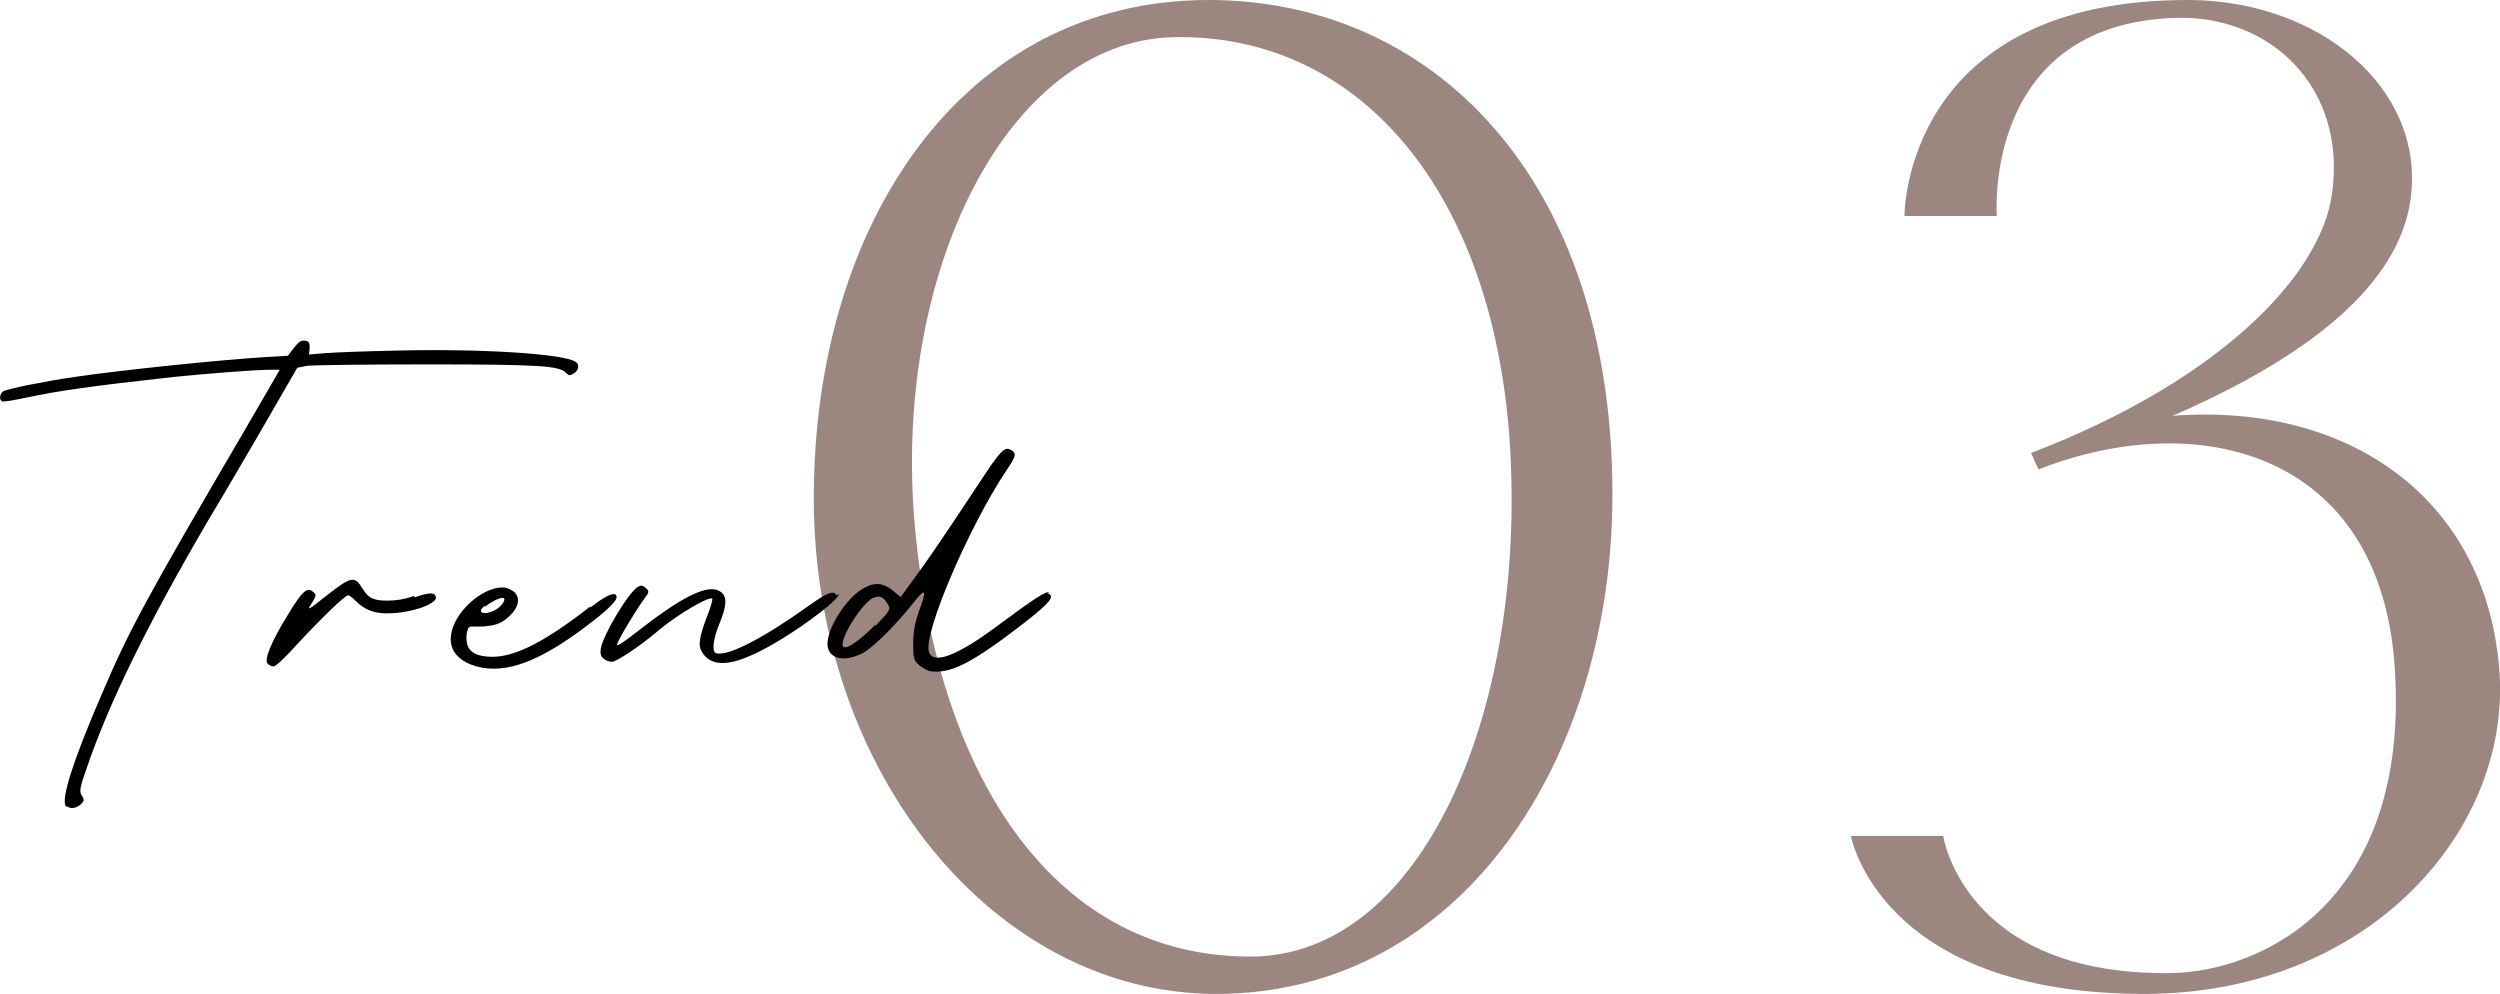
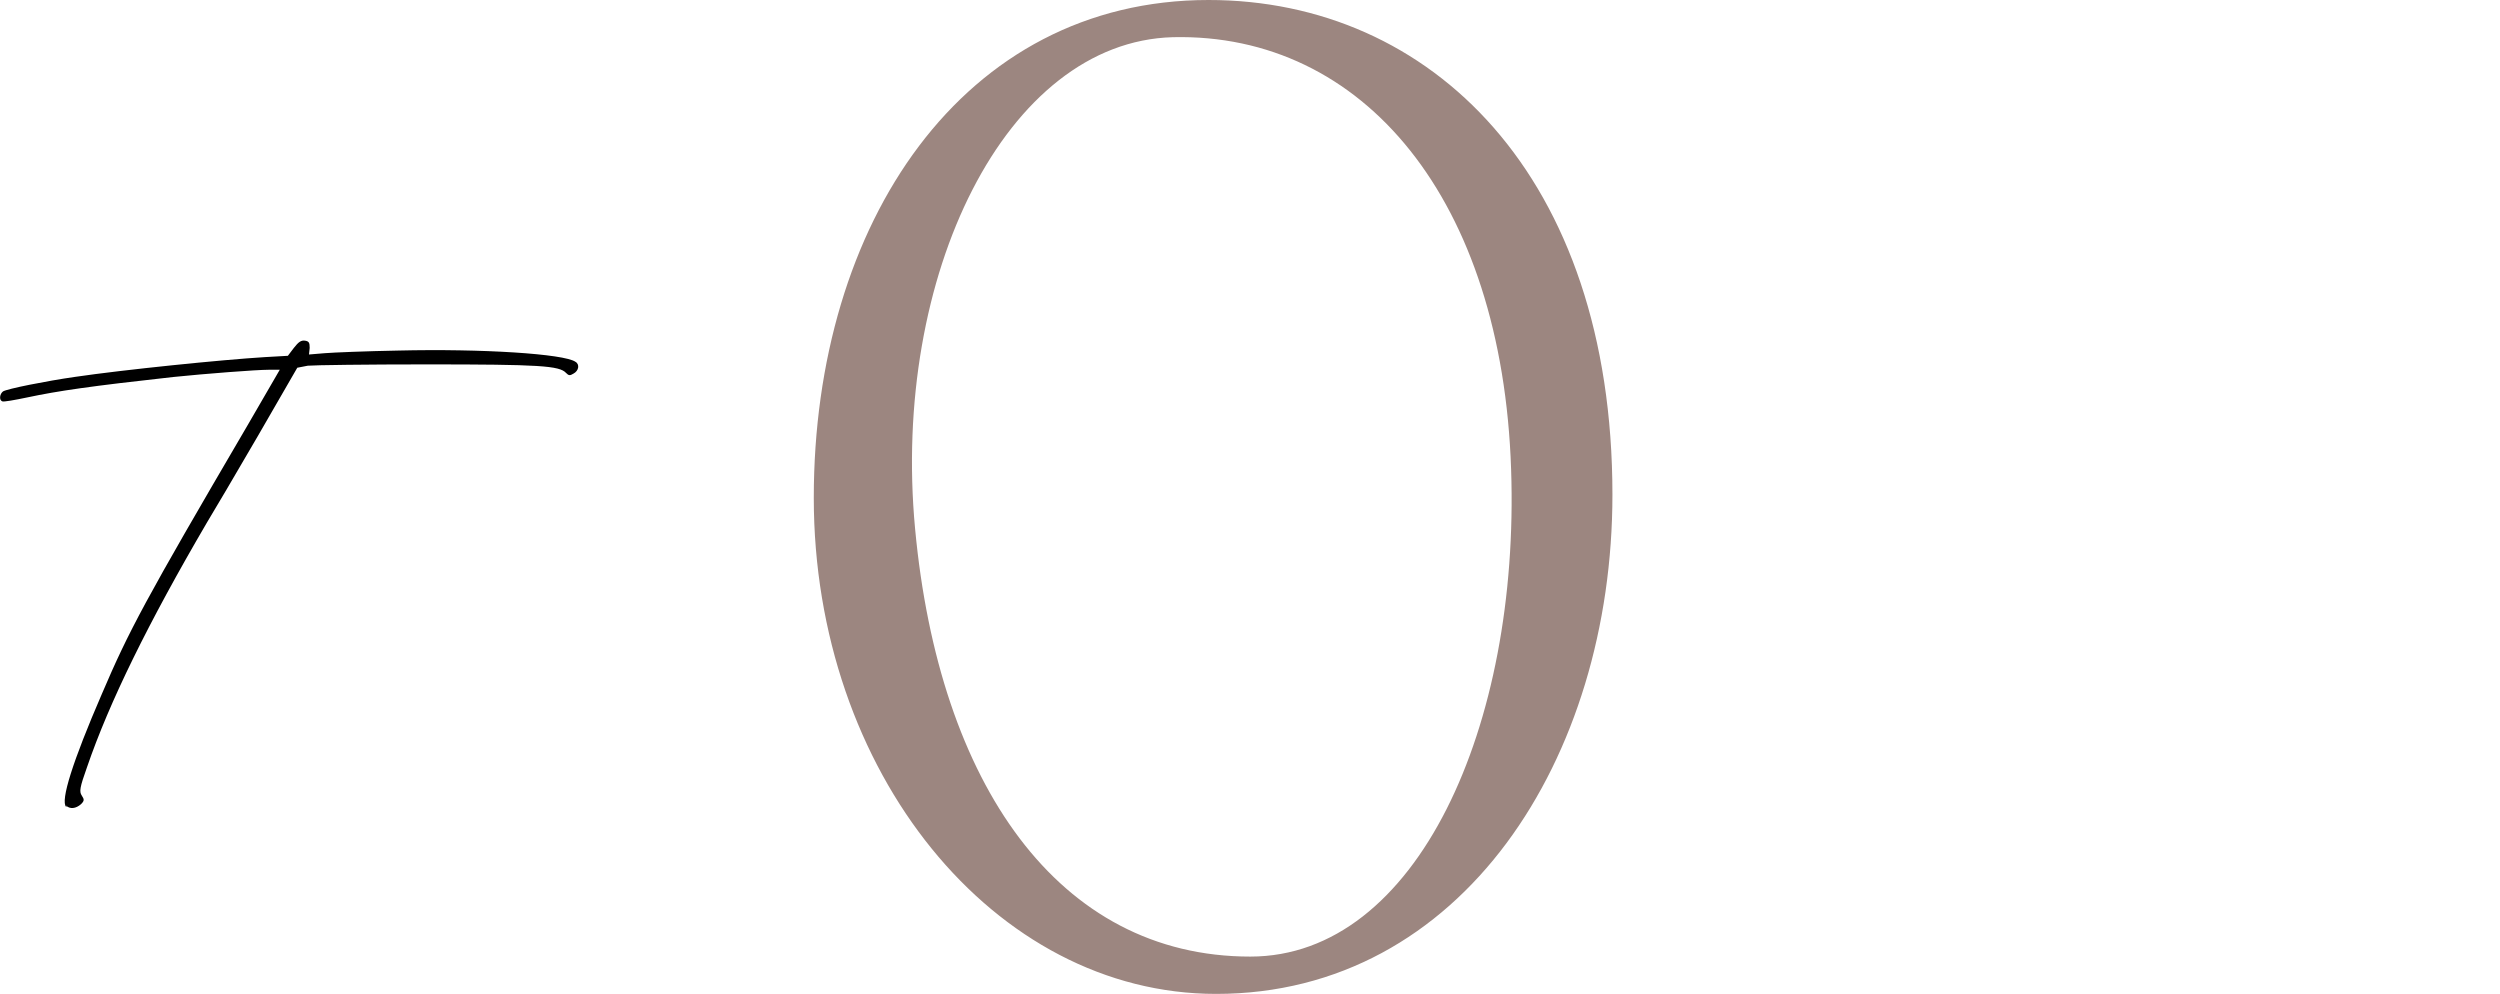
<svg xmlns="http://www.w3.org/2000/svg" id="_レイヤー_2" viewBox="0 0 209.73 83.38">
  <defs>
    <style>.cls-1{fill:#9c8680;}</style>
  </defs>
  <g id="design">
    <g>
      <g>
        <path class="cls-1" d="M68.27,41.75C68.27,18.75,80.77,0,101.39,0,120.02,0,135.27,14.75,135.27,41.5c0,22.12-12.62,41.88-33.25,41.88-18.62,0-33.75-18.62-33.75-41.62Zm8.5,2.62c2,21.38,12,35.88,28.12,35.88,14,0,22.62-19.38,21.88-40.88-.75-22.62-12.38-36.62-28.38-36.25-14,.38-23.62,20-21.62,41.25Z" />
-         <path class="cls-1" d="M155.27,70.13h7.75s1.75,11.75,19.12,11.5c7.75-.12,20.12-6.12,18.75-25.75-1.25-18-16.5-21.75-29.88-16.5l-.62-1.38c15.38-5.88,24.25-14.62,25.25-21.75,1.25-9-5.25-15-13.12-14.75-16.25,.5-15,16.62-15,16.62h-7.75S159.64-.12,183.77,0c10.88,.12,19.5,7.38,18.5,16.38-.62,5.75-5.62,12.25-20,18.5,14.88-1.12,26.12,7,27.38,21,1.25,13.62-10.88,27.5-29.75,27.5-22.25,0-24.62-13.25-24.62-13.25Z" />
      </g>
      <g>
        <path d="M5.55,67.69c-.5-.5,.55-3.82,2.99-9.46,2.27-5.31,3.59-7.8,12.17-22.45l2.76-4.76h-.94c-1,0-5.31,.33-8.02,.61-6.97,.77-9.62,1.16-12.22,1.71-1.05,.22-1.99,.39-2.1,.33-.28-.11-.22-.61,.06-.83,.33-.22,3.65-.88,6.03-1.22,4.15-.61,12.33-1.44,15.93-1.66l1.94-.11,.5-.66c.39-.5,.61-.66,.94-.61,.33,.05,.39,.17,.39,.61l-.06,.55,1.33-.11c.72-.06,3.48-.17,6.14-.22,7.08-.17,13.94,.28,14.88,.94,.39,.22,.28,.77-.17,1-.28,.17-.39,.17-.61-.06-.55-.61-2.21-.72-11.72-.72-4.98,0-9.46,.06-9.95,.11l-.88,.17-3.32,5.75c-1.83,3.15-3.76,6.42-4.26,7.24-4.92,8.41-8.18,15.04-10.06,20.52-.61,1.71-.66,2.05-.44,2.38,.22,.33,.22,.44-.06,.72-.44,.39-.94,.44-1.27,.11l.06,.11Z" />
-         <path d="M34.8,50.11c1.22-.44,1.77-.44,1.77,.06,0,.17-.28,.39-.72,.61-.72,.33-1.88,.61-2.88,.66-1.6,.11-2.43-.33-3.1-1-.28-.28-.55-.5-.66-.5-.28,0-2.38,2.05-4.26,4.09-.94,1.05-1.82,1.88-1.99,1.88s-.39-.11-.5-.22c-.33-.33,.28-1.83,1.71-4.15,1.22-1.99,1.6-2.32,2.1-1.88,.28,.22,.28,.28-.11,.94-.44,.66-.39,.66,1.27-.66,2.05-1.6,2.32-1.66,2.99-.55,.44,.66,.72,1,2.05,1,.77,0,1.44-.11,2.27-.39l.06,.11Z" />
-         <path d="M49.56,50.94c1.99-1.55,2.21-1.11,2.16-.77,0,.17-.55,.83-1.83,1.82-4.09,3.21-6.91,4.42-9.35,4.04-1.88-.33-2.88-1.33-2.71-2.71,.22-1.94,2.6-4.04,4.31-4.04,.22,0,.44,.05,.66,.17,.94,.44,.88,1.44-.22,2.38-.61,.55-1.27,.66-1.94,.72-1.11,.06-1.22-.11-1.38,.22-.11,.22-.17,.66-.11,1,.06,.88,.77,1.33,2.16,1.33,1.94,0,4.42-1.27,8.18-4.2l.06,.05Zm-8.85-.17c-.39,.33-.44,.5-.28,.61q.33,.17,1.05-.17c.55-.28,1-.88,.77-1.05h-.11c-.28,0-.94,.33-1.49,.77l.06-.17Z" />
-         <path d="M70.36,49.78c.06,.17-.28,.55-.88,1.05-1.55,1.33-4.59,3.37-6.58,4.2-1.99,.88-3.32,.77-3.98-.28-.39-.61-.28-1.27,.44-3.15,.28-.72,.44-1.33,.39-1.38-.28-.22-2.99,1.38-4.48,2.65-1.49,1.27-3.54,2.65-3.93,2.65-.22,0-.55-.11-.72-.28-.22-.17-.28-.44-.22-.83,.22-1.22,2.38-4.81,3.15-5.2,.22-.11,.39-.11,.61,.11,.33,.28,.33,.33-.17,1-.72,1-2.05,3.21-2.21,3.71-.11,.28,.5-.11,2.05-1.33,3.65-2.82,5.7-3.76,6.64-3.04,.55,.39,.5,1.16-.11,2.65-.55,1.33-.66,2.38-.28,2.49,1,.28,3.98-1.27,7.85-4.04,1.55-1.11,2.05-1.27,2.27-.77l.17-.22Z" />
-         <path d="M87.89,49.78c.66,.22,.22,.77-2.05,2.54-4.31,3.32-6.14,4.26-7.85,3.98-.22-.06-.61-.28-.88-.5-.44-.39-.5-.55-.5-1.83,0-1.05,.17-1.82,.55-2.88q.83-2.21-.28-.83c-1.66,2.1-3.48,3.93-4.42,4.48-1.6,.88-3.04,.55-3.04-.72,0-1.38,1.6-3.87,2.99-4.65,.94-.55,1.66-.5,2.49,.17l.66,.55,1.16-1.6c1.11-1.49,2.65-3.76,5.75-8.46,1.16-1.77,1.66-2.38,2.05-2.38,.11,0,.22,.06,.33,.11,.44,.28,.39,.5-.39,1.66-3.15,4.7-7.02,13.71-6.53,15.26,.33,1.11,2.38,.33,5.64-2.1,3.43-2.54,4.15-2.99,4.48-2.88l-.17,.06Zm-14.43,2.71c1.27-1.33,1.27-1.38,1-1.83s-.5-.61-.77-.61c-.11,0-.28,.06-.44,.11-.94,.44-2.82,3.43-2.54,4.04,.17,.39,1.27-.33,2.71-1.77l.06,.06Z" />
      </g>
    </g>
  </g>
</svg>